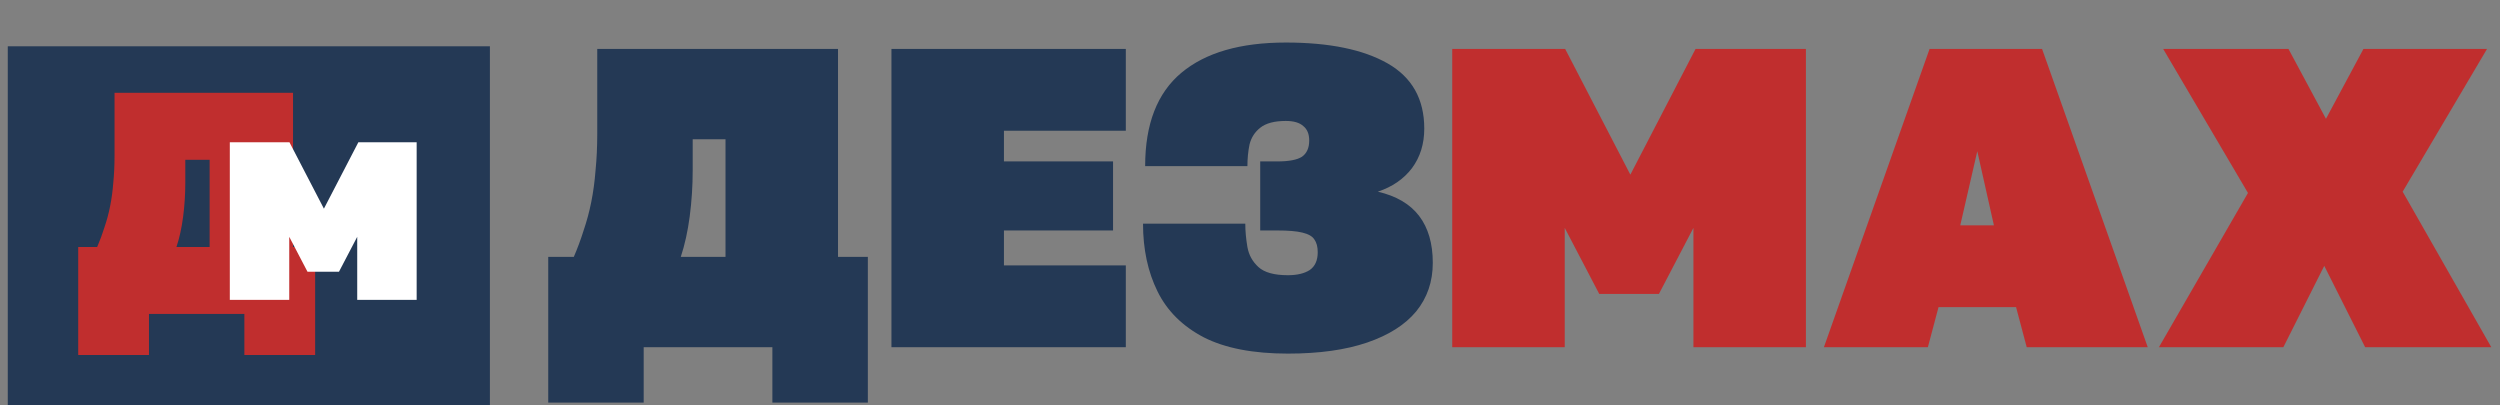
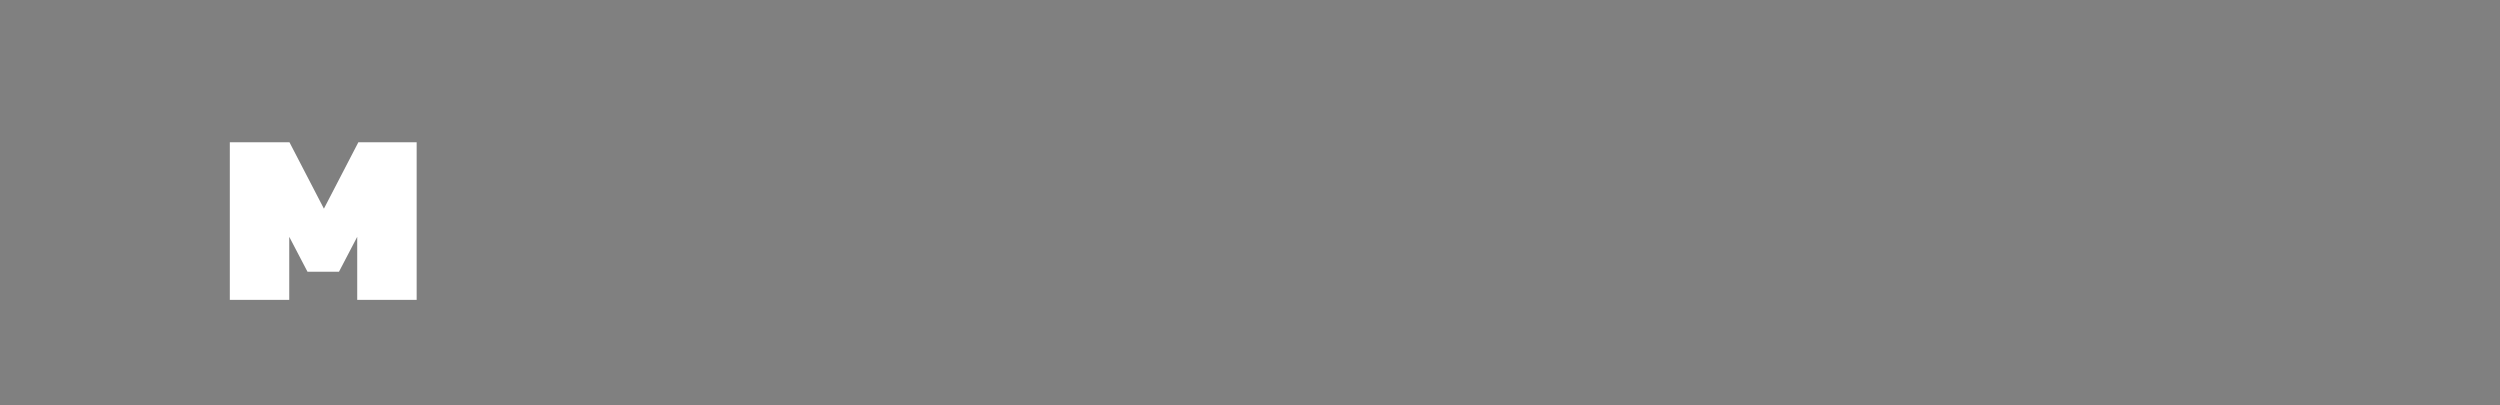
<svg xmlns="http://www.w3.org/2000/svg" width="216" height="35" viewBox="0 0 216 35" fill="none">
  <rect x="0" y="0" width="216" height="35" fill="#808080" stroke="none" />
-   <path d="M47.368 34.786V22.195H49.577C49.896 21.458 50.179 20.697 50.424 19.912C50.694 19.126 50.915 18.304 51.087 17.445C51.259 16.586 51.381 15.678 51.455 14.72C51.553 13.739 51.602 12.695 51.602 11.591V4.227H72.404V22.195H74.982V34.786H66.734V30H55.615V34.786H47.368ZM58.819 22.195H62.684V12.033H59.849V14.72C59.849 16.046 59.764 17.371 59.592 18.697C59.42 19.998 59.162 21.164 58.819 22.195ZM77.021 30V4.227H97.271V11.296H86.741V13.947H96.167V19.912H86.741V22.931H97.271V30H77.021ZM111.275 30.552C108.281 30.552 105.863 30.086 104.022 29.153C102.181 28.196 100.843 26.87 100.009 25.177C99.174 23.483 98.757 21.532 98.757 19.323H107.593C107.593 19.961 107.655 20.636 107.777 21.348C107.9 22.035 108.219 22.612 108.735 23.078C109.25 23.544 110.097 23.778 111.275 23.778C112.061 23.778 112.686 23.631 113.153 23.336C113.619 23.017 113.852 22.501 113.852 21.79C113.852 21.323 113.754 20.955 113.558 20.685C113.386 20.415 113.042 20.219 112.527 20.096C112.036 19.973 111.312 19.912 110.355 19.912H108.882V13.947H110.355C111.361 13.947 112.073 13.812 112.49 13.542C112.907 13.248 113.116 12.781 113.116 12.143C113.116 11.579 112.944 11.161 112.601 10.891C112.281 10.597 111.778 10.45 111.091 10.45C110.109 10.45 109.373 10.646 108.882 11.039C108.416 11.407 108.109 11.886 107.961 12.475C107.839 13.064 107.777 13.69 107.777 14.352H98.941C98.941 10.72 99.984 8.032 102.071 6.289C104.157 4.546 107.164 3.675 111.091 3.675C114.846 3.675 117.78 4.276 119.891 5.479C122.001 6.682 123.057 8.56 123.057 11.112C123.057 12.438 122.701 13.579 121.989 14.536C121.277 15.469 120.296 16.144 119.044 16.561C120.639 16.93 121.83 17.629 122.615 18.66C123.401 19.691 123.793 21.041 123.793 22.71C123.793 24.33 123.315 25.729 122.357 26.907C121.4 28.061 119.989 28.957 118.123 29.595C116.258 30.233 113.975 30.552 111.275 30.552Z" fill="#243955" />
-   <path d="M125.473 30V4.227H135.23L140.863 15.089L146.496 4.227H156.032V30H146.312V19.691L143.33 25.398H138.175L135.193 19.691V30H125.473ZM157.584 30L166.715 4.227H176.435L185.566 30H175.109L174.189 26.539H167.488L166.568 30H157.584ZM169.366 19.47H172.274L170.838 13.064L169.366 19.47ZM186.53 30L194.225 16.672L186.899 4.227H197.723L200.963 10.265L204.203 4.227H214.88L207.59 16.561L215.249 30H204.35L200.816 22.968L197.281 30H186.53Z" fill="#C02E2E" />
-   <rect x="0.672" y="4" width="41.656" height="31" fill="#243955" />
-   <path d="M6.757 30.673V21.338H8.395C8.632 20.793 8.841 20.229 9.023 19.646C9.223 19.064 9.387 18.454 9.514 17.817C9.641 17.18 9.732 16.507 9.787 15.798C9.86 15.07 9.896 14.296 9.896 13.477V8.019H25.318V21.338H27.229V30.673H21.114V27.125H12.871V30.673H6.757ZM15.246 21.338H18.112V13.805H16.01V15.798C16.01 16.78 15.947 17.763 15.819 18.745C15.692 19.71 15.501 20.574 15.246 21.338Z" fill="#C02E2E" />
  <path d="M19.856 25.906V12.292H25.01L27.986 18.029L30.962 12.292H35.999V25.906H30.864V20.46L29.289 23.475H26.566L24.991 20.46V25.906H19.856Z" fill="white" />
</svg>